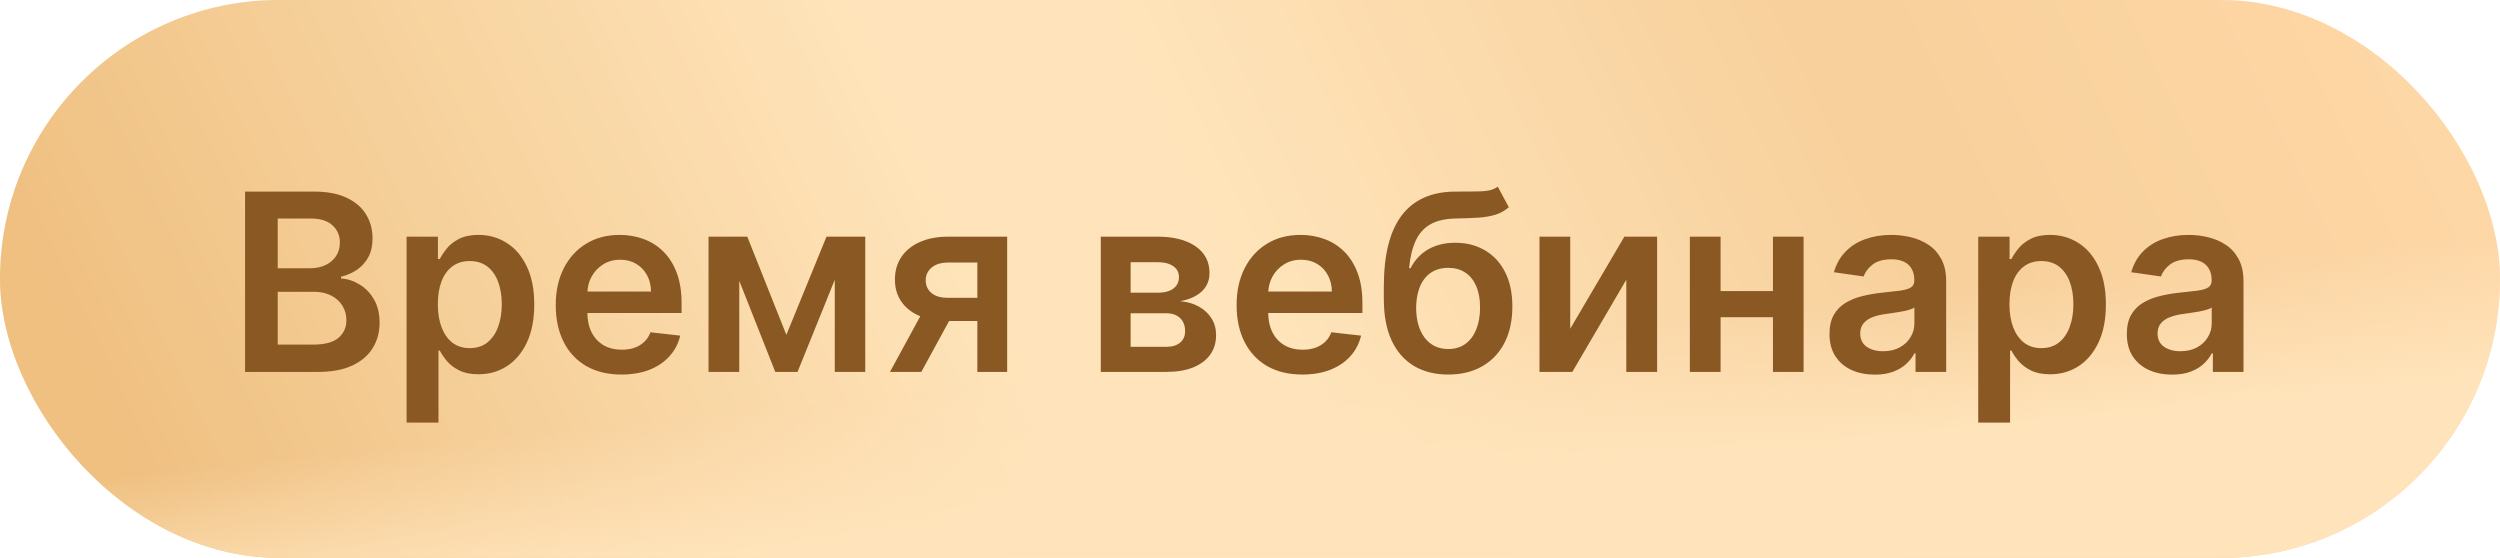
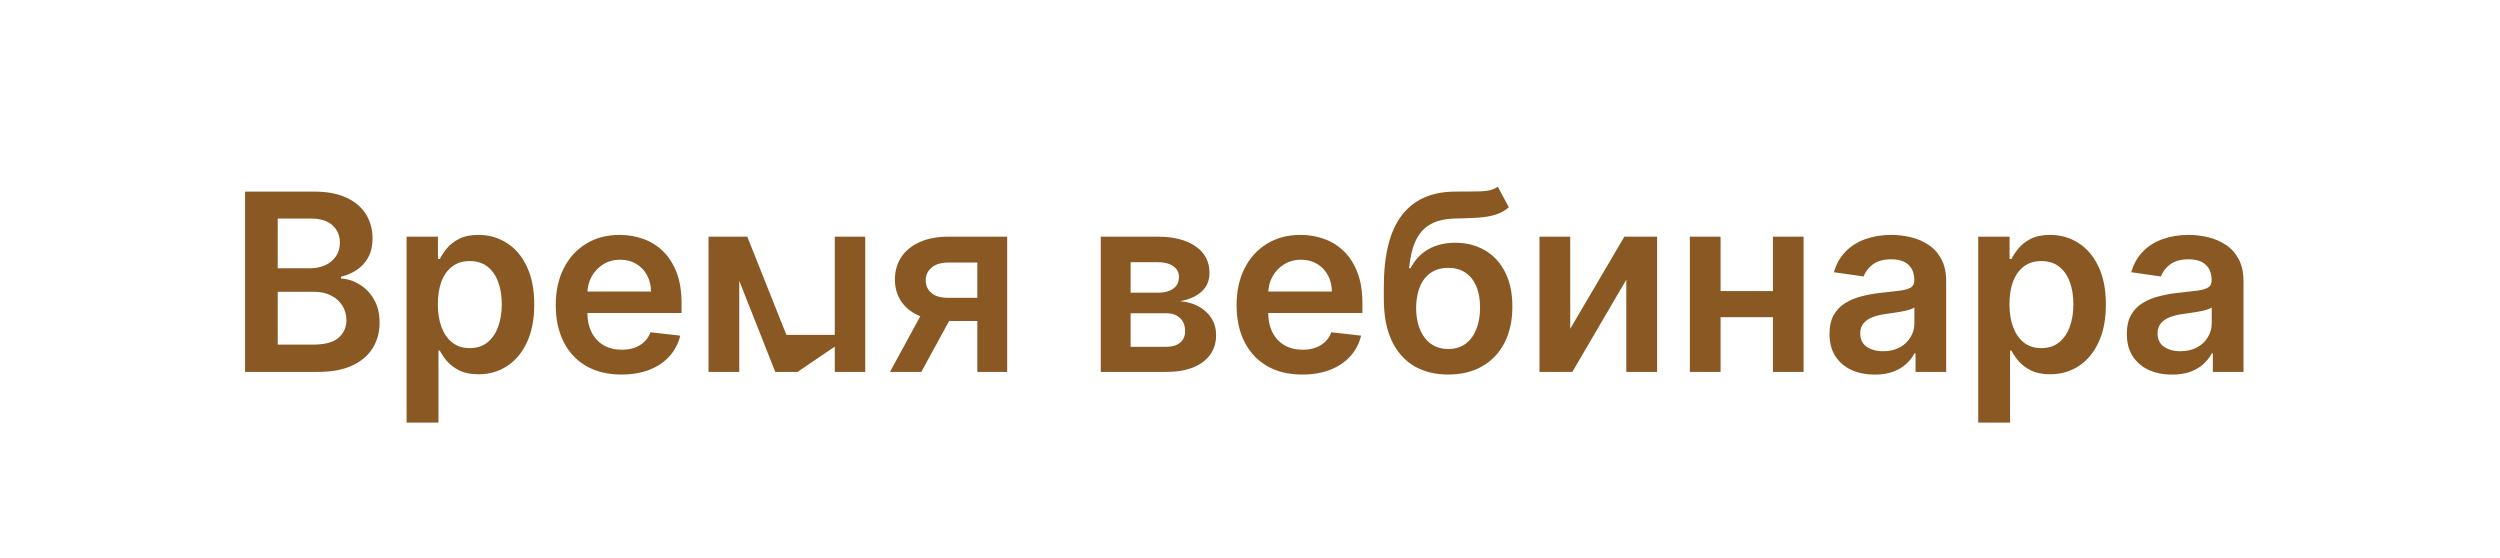
<svg xmlns="http://www.w3.org/2000/svg" width="121" height="27" viewBox="0 0 121 27" fill="none">
-   <rect width="121" height="27" rx="13.5" fill="url(#paint0_linear_18_60)" />
-   <rect width="121" height="27" rx="13.5" fill="url(#paint1_linear_18_60)" />
-   <path d="M11.861 18V9.273H15.202C15.832 9.273 16.357 9.372 16.774 9.571C17.195 9.767 17.509 10.036 17.716 10.376C17.926 10.717 18.031 11.104 18.031 11.536C18.031 11.891 17.963 12.195 17.827 12.447C17.69 12.697 17.507 12.901 17.277 13.057C17.047 13.213 16.79 13.325 16.506 13.393V13.479C16.815 13.496 17.112 13.591 17.396 13.764C17.683 13.935 17.918 14.176 18.099 14.489C18.281 14.801 18.372 15.179 18.372 15.622C18.372 16.074 18.263 16.48 18.044 16.841C17.825 17.199 17.496 17.482 17.055 17.689C16.615 17.896 16.061 18 15.393 18H11.861ZM13.442 16.679H15.142C15.716 16.679 16.129 16.57 16.382 16.351C16.638 16.129 16.766 15.845 16.766 15.499C16.766 15.24 16.702 15.007 16.574 14.8C16.446 14.589 16.264 14.425 16.028 14.305C15.793 14.183 15.511 14.122 15.185 14.122H13.442V16.679ZM13.442 12.984H15.006C15.278 12.984 15.524 12.935 15.743 12.835C15.962 12.733 16.134 12.589 16.259 12.405C16.386 12.217 16.45 11.996 16.45 11.74C16.45 11.402 16.331 11.124 16.092 10.905C15.857 10.686 15.506 10.577 15.04 10.577H13.442V12.984ZM19.679 20.454V11.454H21.196V12.537H21.286C21.365 12.378 21.478 12.209 21.622 12.03C21.767 11.848 21.963 11.693 22.211 11.565C22.458 11.435 22.773 11.369 23.157 11.369C23.662 11.369 24.118 11.499 24.524 11.757C24.934 12.013 25.258 12.392 25.496 12.895C25.738 13.395 25.858 14.008 25.858 14.736C25.858 15.454 25.74 16.065 25.505 16.568C25.269 17.071 24.948 17.454 24.541 17.719C24.135 17.983 23.675 18.115 23.161 18.115C22.786 18.115 22.475 18.053 22.228 17.928C21.98 17.803 21.782 17.652 21.631 17.476C21.483 17.297 21.368 17.128 21.286 16.969H21.222V20.454H19.679ZM21.192 14.727C21.192 15.151 21.252 15.521 21.371 15.839C21.493 16.158 21.668 16.406 21.895 16.585C22.125 16.761 22.404 16.849 22.73 16.849C23.071 16.849 23.357 16.759 23.587 16.577C23.817 16.392 23.99 16.141 24.107 15.822C24.226 15.501 24.286 15.136 24.286 14.727C24.286 14.321 24.228 13.96 24.111 13.645C23.995 13.329 23.821 13.082 23.591 12.903C23.361 12.724 23.074 12.635 22.73 12.635C22.401 12.635 22.121 12.722 21.891 12.895C21.661 13.068 21.486 13.311 21.367 13.624C21.25 13.936 21.192 14.304 21.192 14.727ZM30.077 18.128C29.421 18.128 28.854 17.991 28.377 17.719C27.902 17.443 27.537 17.054 27.282 16.551C27.026 16.046 26.898 15.45 26.898 14.766C26.898 14.092 27.026 13.501 27.282 12.993C27.54 12.482 27.901 12.084 28.364 11.8C28.827 11.513 29.371 11.369 29.996 11.369C30.399 11.369 30.78 11.435 31.138 11.565C31.499 11.693 31.817 11.892 32.093 12.162C32.371 12.432 32.59 12.776 32.749 13.193C32.908 13.608 32.988 14.102 32.988 14.676V15.149H27.622V14.109H31.509C31.506 13.814 31.442 13.551 31.317 13.321C31.192 13.088 31.017 12.905 30.793 12.771C30.571 12.638 30.313 12.571 30.017 12.571C29.702 12.571 29.425 12.648 29.186 12.801C28.948 12.952 28.762 13.151 28.628 13.398C28.497 13.642 28.431 13.911 28.428 14.203V15.111C28.428 15.492 28.497 15.818 28.637 16.091C28.776 16.361 28.971 16.568 29.221 16.713C29.471 16.855 29.763 16.926 30.098 16.926C30.323 16.926 30.526 16.895 30.708 16.832C30.89 16.767 31.047 16.672 31.181 16.547C31.314 16.422 31.415 16.267 31.483 16.082L32.924 16.244C32.833 16.625 32.659 16.957 32.404 17.241C32.151 17.523 31.827 17.741 31.432 17.898C31.037 18.051 30.586 18.128 30.077 18.128ZM38.06 16.206L40.003 11.454H41.247L38.601 18H37.523L34.936 11.454H36.168L38.06 16.206ZM35.78 11.454V18H34.293V11.454H35.78ZM40.403 18V11.454H41.878V18H40.403ZM47.303 18V12.707H45.905C45.55 12.707 45.277 12.79 45.087 12.954C44.896 13.119 44.803 13.324 44.805 13.568C44.803 13.812 44.892 14.014 45.074 14.173C45.256 14.332 45.516 14.412 45.854 14.412H47.788V15.537H45.854C45.331 15.537 44.879 15.454 44.499 15.29C44.118 15.125 43.825 14.892 43.621 14.591C43.416 14.29 43.314 13.938 43.314 13.534C43.314 13.114 43.418 12.749 43.625 12.439C43.835 12.126 44.133 11.885 44.52 11.714C44.909 11.541 45.371 11.454 45.905 11.454H48.747V18H47.303ZM43.075 18L44.903 14.642H46.425L44.592 18H43.075ZM53.277 18V11.454H56.026C56.801 11.454 57.413 11.609 57.862 11.919C58.314 12.229 58.54 12.661 58.54 13.214C58.54 13.581 58.412 13.881 58.156 14.114C57.903 14.344 57.558 14.499 57.121 14.578C57.465 14.607 57.766 14.693 58.024 14.838C58.285 14.983 58.49 15.173 58.638 15.409C58.785 15.645 58.859 15.916 58.859 16.223C58.859 16.584 58.764 16.898 58.574 17.165C58.386 17.429 58.112 17.635 57.751 17.783C57.394 17.928 56.959 18 56.447 18H53.277ZM54.722 16.785H56.447C56.731 16.785 56.955 16.719 57.117 16.585C57.278 16.449 57.359 16.264 57.359 16.031C57.359 15.761 57.278 15.55 57.117 15.396C56.955 15.24 56.731 15.162 56.447 15.162H54.722V16.785ZM54.722 14.165H56.055C56.266 14.165 56.446 14.135 56.597 14.075C56.747 14.013 56.862 13.926 56.942 13.815C57.021 13.702 57.061 13.567 57.061 13.411C57.061 13.186 56.969 13.01 56.784 12.882C56.602 12.754 56.349 12.69 56.026 12.69H54.722V14.165ZM63.03 18.128C62.374 18.128 61.807 17.991 61.33 17.719C60.855 17.443 60.49 17.054 60.235 16.551C59.979 16.046 59.851 15.45 59.851 14.766C59.851 14.092 59.979 13.501 60.235 12.993C60.493 12.482 60.854 12.084 61.317 11.8C61.78 11.513 62.324 11.369 62.949 11.369C63.353 11.369 63.733 11.435 64.091 11.565C64.452 11.693 64.77 11.892 65.046 12.162C65.324 12.432 65.543 12.776 65.702 13.193C65.861 13.608 65.941 14.102 65.941 14.676V15.149H60.576V14.109H64.462C64.459 13.814 64.395 13.551 64.27 13.321C64.145 13.088 63.971 12.905 63.746 12.771C63.525 12.638 63.266 12.571 62.971 12.571C62.655 12.571 62.378 12.648 62.14 12.801C61.901 12.952 61.715 13.151 61.581 13.398C61.451 13.642 61.384 13.911 61.381 14.203V15.111C61.381 15.492 61.451 15.818 61.59 16.091C61.729 16.361 61.924 16.568 62.174 16.713C62.424 16.855 62.716 16.926 63.051 16.926C63.276 16.926 63.479 16.895 63.661 16.832C63.843 16.767 64 16.672 64.134 16.547C64.267 16.422 64.368 16.267 64.436 16.082L65.877 16.244C65.786 16.625 65.613 16.957 65.357 17.241C65.104 17.523 64.78 17.741 64.385 17.898C63.99 18.051 63.539 18.128 63.03 18.128ZM72.492 9.034L73.028 10.031C72.838 10.196 72.625 10.315 72.389 10.389C72.153 10.463 71.876 10.511 71.558 10.534C71.243 10.554 70.868 10.568 70.433 10.577C69.945 10.588 69.546 10.68 69.236 10.854C68.926 11.027 68.689 11.29 68.524 11.642C68.359 11.992 68.251 12.438 68.2 12.98H68.273C68.477 12.579 68.764 12.274 69.133 12.064C69.503 11.854 69.936 11.749 70.433 11.749C70.976 11.749 71.454 11.871 71.869 12.115C72.287 12.357 72.612 12.707 72.845 13.168C73.081 13.628 73.199 14.185 73.199 14.838C73.199 15.511 73.072 16.095 72.82 16.59C72.567 17.081 72.207 17.46 71.742 17.727C71.278 17.994 70.729 18.128 70.092 18.128C69.459 18.128 68.908 17.99 68.439 17.715C67.973 17.436 67.612 17.026 67.356 16.483C67.104 15.938 66.977 15.266 66.977 14.467V13.879C66.977 12.339 67.264 11.19 67.838 10.432C68.412 9.673 69.263 9.287 70.391 9.273C70.726 9.267 71.026 9.266 71.29 9.268C71.557 9.271 71.79 9.259 71.989 9.23C72.188 9.202 72.355 9.136 72.492 9.034ZM70.101 16.892C70.416 16.892 70.689 16.811 70.919 16.649C71.149 16.484 71.325 16.251 71.447 15.95C71.572 15.649 71.635 15.293 71.635 14.881C71.635 14.474 71.572 14.129 71.447 13.845C71.322 13.558 71.145 13.339 70.915 13.189C70.685 13.038 70.41 12.963 70.092 12.963C69.854 12.963 69.639 13.006 69.449 13.091C69.258 13.176 69.097 13.301 68.963 13.466C68.829 13.631 68.727 13.831 68.656 14.067C68.585 14.303 68.547 14.574 68.541 14.881C68.541 15.497 68.68 15.987 68.959 16.351C69.237 16.712 69.618 16.892 70.101 16.892ZM75.999 15.912L78.619 11.454H80.204V18H78.713V13.538L76.101 18H74.511V11.454H75.999V15.912ZM86.284 14.088V15.354H82.799V14.088H86.284ZM83.276 11.454V18H81.789V11.454H83.276ZM87.294 11.454V18H85.811V11.454H87.294ZM90.739 18.132C90.324 18.132 89.95 18.058 89.618 17.91C89.288 17.76 89.027 17.538 88.834 17.246C88.644 16.953 88.548 16.592 88.548 16.163C88.548 15.794 88.617 15.489 88.753 15.247C88.889 15.006 89.075 14.812 89.311 14.668C89.547 14.523 89.812 14.413 90.108 14.339C90.406 14.263 90.715 14.207 91.033 14.173C91.416 14.133 91.727 14.098 91.966 14.067C92.204 14.033 92.378 13.982 92.486 13.913C92.597 13.842 92.652 13.733 92.652 13.585V13.56C92.652 13.239 92.557 12.99 92.367 12.814C92.176 12.638 91.902 12.55 91.544 12.55C91.166 12.55 90.867 12.632 90.645 12.797C90.426 12.962 90.278 13.156 90.202 13.381L88.761 13.176C88.875 12.778 89.062 12.446 89.324 12.179C89.585 11.909 89.905 11.707 90.283 11.574C90.66 11.438 91.078 11.369 91.535 11.369C91.851 11.369 92.165 11.406 92.477 11.48C92.79 11.554 93.075 11.676 93.334 11.847C93.592 12.014 93.8 12.243 93.956 12.533C94.115 12.822 94.195 13.185 94.195 13.619V18H92.712V17.101H92.66C92.567 17.283 92.435 17.453 92.264 17.612C92.097 17.768 91.885 17.895 91.629 17.991C91.376 18.085 91.079 18.132 90.739 18.132ZM91.139 16.999C91.449 16.999 91.717 16.938 91.945 16.815C92.172 16.69 92.347 16.526 92.469 16.321C92.594 16.116 92.656 15.893 92.656 15.652V14.881C92.608 14.921 92.526 14.957 92.409 14.992C92.296 15.026 92.168 15.055 92.026 15.081C91.883 15.107 91.743 15.129 91.604 15.149C91.465 15.169 91.344 15.186 91.242 15.2C91.011 15.232 90.805 15.283 90.624 15.354C90.442 15.425 90.298 15.524 90.193 15.652C90.088 15.777 90.035 15.939 90.035 16.138C90.035 16.422 90.139 16.636 90.347 16.781C90.554 16.926 90.818 16.999 91.139 16.999ZM95.746 20.454V11.454H97.263V12.537H97.352C97.432 12.378 97.544 12.209 97.689 12.03C97.834 11.848 98.03 11.693 98.277 11.565C98.524 11.435 98.84 11.369 99.223 11.369C99.729 11.369 100.185 11.499 100.591 11.757C101 12.013 101.324 12.392 101.562 12.895C101.804 13.395 101.925 14.008 101.925 14.736C101.925 15.454 101.807 16.065 101.571 16.568C101.335 17.071 101.014 17.454 100.608 17.719C100.202 17.983 99.742 18.115 99.227 18.115C98.852 18.115 98.541 18.053 98.294 17.928C98.047 17.803 97.848 17.652 97.697 17.476C97.55 17.297 97.435 17.128 97.352 16.969H97.288V20.454H95.746ZM97.258 14.727C97.258 15.151 97.318 15.521 97.438 15.839C97.56 16.158 97.734 16.406 97.962 16.585C98.192 16.761 98.47 16.849 98.797 16.849C99.138 16.849 99.423 16.759 99.653 16.577C99.883 16.392 100.057 16.141 100.173 15.822C100.293 15.501 100.352 15.136 100.352 14.727C100.352 14.321 100.294 13.96 100.178 13.645C100.061 13.329 99.888 13.082 99.658 12.903C99.428 12.724 99.141 12.635 98.797 12.635C98.467 12.635 98.188 12.722 97.957 12.895C97.727 13.068 97.553 13.311 97.433 13.624C97.317 13.936 97.258 14.304 97.258 14.727ZM105.129 18.132C104.714 18.132 104.341 18.058 104.009 17.91C103.679 17.76 103.418 17.538 103.224 17.246C103.034 16.953 102.939 16.592 102.939 16.163C102.939 15.794 103.007 15.489 103.143 15.247C103.28 15.006 103.466 14.812 103.702 14.668C103.938 14.523 104.203 14.413 104.499 14.339C104.797 14.263 105.105 14.207 105.423 14.173C105.807 14.133 106.118 14.098 106.357 14.067C106.595 14.033 106.768 13.982 106.876 13.913C106.987 13.842 107.043 13.733 107.043 13.585V13.56C107.043 13.239 106.947 12.99 106.757 12.814C106.567 12.638 106.293 12.55 105.935 12.55C105.557 12.55 105.257 12.632 105.036 12.797C104.817 12.962 104.669 13.156 104.592 13.381L103.152 13.176C103.266 12.778 103.453 12.446 103.714 12.179C103.976 11.909 104.295 11.707 104.673 11.574C105.051 11.438 105.469 11.369 105.926 11.369C106.241 11.369 106.555 11.406 106.868 11.48C107.18 11.554 107.466 11.676 107.724 11.847C107.983 12.014 108.19 12.243 108.347 12.533C108.506 12.822 108.585 13.185 108.585 13.619V18H107.102V17.101H107.051C106.957 17.283 106.825 17.453 106.655 17.612C106.487 17.768 106.276 17.895 106.02 17.991C105.767 18.085 105.47 18.132 105.129 18.132ZM105.53 16.999C105.839 16.999 106.108 16.938 106.335 16.815C106.563 16.69 106.737 16.526 106.859 16.321C106.984 16.116 107.047 15.893 107.047 15.652V14.881C106.999 14.921 106.916 14.957 106.8 14.992C106.686 15.026 106.558 15.055 106.416 15.081C106.274 15.107 106.134 15.129 105.994 15.149C105.855 15.169 105.734 15.186 105.632 15.2C105.402 15.232 105.196 15.283 105.014 15.354C104.832 15.425 104.689 15.524 104.584 15.652C104.479 15.777 104.426 15.939 104.426 16.138C104.426 16.422 104.53 16.636 104.737 16.781C104.945 16.926 105.209 16.999 105.53 16.999Z" fill="#8A5923" />
+   <path d="M11.861 18V9.273H15.202C15.832 9.273 16.357 9.372 16.774 9.571C17.195 9.767 17.509 10.036 17.716 10.376C17.926 10.717 18.031 11.104 18.031 11.536C18.031 11.891 17.963 12.195 17.827 12.447C17.69 12.697 17.507 12.901 17.277 13.057C17.047 13.213 16.79 13.325 16.506 13.393V13.479C16.815 13.496 17.112 13.591 17.396 13.764C17.683 13.935 17.918 14.176 18.099 14.489C18.281 14.801 18.372 15.179 18.372 15.622C18.372 16.074 18.263 16.48 18.044 16.841C17.825 17.199 17.496 17.482 17.055 17.689C16.615 17.896 16.061 18 15.393 18H11.861ZM13.442 16.679H15.142C15.716 16.679 16.129 16.57 16.382 16.351C16.638 16.129 16.766 15.845 16.766 15.499C16.766 15.24 16.702 15.007 16.574 14.8C16.446 14.589 16.264 14.425 16.028 14.305C15.793 14.183 15.511 14.122 15.185 14.122H13.442V16.679ZM13.442 12.984H15.006C15.278 12.984 15.524 12.935 15.743 12.835C15.962 12.733 16.134 12.589 16.259 12.405C16.386 12.217 16.45 11.996 16.45 11.74C16.45 11.402 16.331 11.124 16.092 10.905C15.857 10.686 15.506 10.577 15.04 10.577H13.442V12.984ZM19.679 20.454V11.454H21.196V12.537H21.286C21.365 12.378 21.478 12.209 21.622 12.03C21.767 11.848 21.963 11.693 22.211 11.565C22.458 11.435 22.773 11.369 23.157 11.369C23.662 11.369 24.118 11.499 24.524 11.757C24.934 12.013 25.258 12.392 25.496 12.895C25.738 13.395 25.858 14.008 25.858 14.736C25.858 15.454 25.74 16.065 25.505 16.568C25.269 17.071 24.948 17.454 24.541 17.719C24.135 17.983 23.675 18.115 23.161 18.115C22.786 18.115 22.475 18.053 22.228 17.928C21.98 17.803 21.782 17.652 21.631 17.476C21.483 17.297 21.368 17.128 21.286 16.969H21.222V20.454H19.679ZM21.192 14.727C21.192 15.151 21.252 15.521 21.371 15.839C21.493 16.158 21.668 16.406 21.895 16.585C22.125 16.761 22.404 16.849 22.73 16.849C23.071 16.849 23.357 16.759 23.587 16.577C23.817 16.392 23.99 16.141 24.107 15.822C24.226 15.501 24.286 15.136 24.286 14.727C24.286 14.321 24.228 13.96 24.111 13.645C23.995 13.329 23.821 13.082 23.591 12.903C23.361 12.724 23.074 12.635 22.73 12.635C22.401 12.635 22.121 12.722 21.891 12.895C21.661 13.068 21.486 13.311 21.367 13.624C21.25 13.936 21.192 14.304 21.192 14.727ZM30.077 18.128C29.421 18.128 28.854 17.991 28.377 17.719C27.902 17.443 27.537 17.054 27.282 16.551C27.026 16.046 26.898 15.45 26.898 14.766C26.898 14.092 27.026 13.501 27.282 12.993C27.54 12.482 27.901 12.084 28.364 11.8C28.827 11.513 29.371 11.369 29.996 11.369C30.399 11.369 30.78 11.435 31.138 11.565C31.499 11.693 31.817 11.892 32.093 12.162C32.371 12.432 32.59 12.776 32.749 13.193C32.908 13.608 32.988 14.102 32.988 14.676V15.149H27.622V14.109H31.509C31.506 13.814 31.442 13.551 31.317 13.321C31.192 13.088 31.017 12.905 30.793 12.771C30.571 12.638 30.313 12.571 30.017 12.571C29.702 12.571 29.425 12.648 29.186 12.801C28.948 12.952 28.762 13.151 28.628 13.398C28.497 13.642 28.431 13.911 28.428 14.203V15.111C28.428 15.492 28.497 15.818 28.637 16.091C28.776 16.361 28.971 16.568 29.221 16.713C29.471 16.855 29.763 16.926 30.098 16.926C30.323 16.926 30.526 16.895 30.708 16.832C30.89 16.767 31.047 16.672 31.181 16.547C31.314 16.422 31.415 16.267 31.483 16.082L32.924 16.244C32.833 16.625 32.659 16.957 32.404 17.241C32.151 17.523 31.827 17.741 31.432 17.898C31.037 18.051 30.586 18.128 30.077 18.128ZM38.06 16.206H41.247L38.601 18H37.523L34.936 11.454H36.168L38.06 16.206ZM35.78 11.454V18H34.293V11.454H35.78ZM40.403 18V11.454H41.878V18H40.403ZM47.303 18V12.707H45.905C45.55 12.707 45.277 12.79 45.087 12.954C44.896 13.119 44.803 13.324 44.805 13.568C44.803 13.812 44.892 14.014 45.074 14.173C45.256 14.332 45.516 14.412 45.854 14.412H47.788V15.537H45.854C45.331 15.537 44.879 15.454 44.499 15.29C44.118 15.125 43.825 14.892 43.621 14.591C43.416 14.29 43.314 13.938 43.314 13.534C43.314 13.114 43.418 12.749 43.625 12.439C43.835 12.126 44.133 11.885 44.52 11.714C44.909 11.541 45.371 11.454 45.905 11.454H48.747V18H47.303ZM43.075 18L44.903 14.642H46.425L44.592 18H43.075ZM53.277 18V11.454H56.026C56.801 11.454 57.413 11.609 57.862 11.919C58.314 12.229 58.54 12.661 58.54 13.214C58.54 13.581 58.412 13.881 58.156 14.114C57.903 14.344 57.558 14.499 57.121 14.578C57.465 14.607 57.766 14.693 58.024 14.838C58.285 14.983 58.49 15.173 58.638 15.409C58.785 15.645 58.859 15.916 58.859 16.223C58.859 16.584 58.764 16.898 58.574 17.165C58.386 17.429 58.112 17.635 57.751 17.783C57.394 17.928 56.959 18 56.447 18H53.277ZM54.722 16.785H56.447C56.731 16.785 56.955 16.719 57.117 16.585C57.278 16.449 57.359 16.264 57.359 16.031C57.359 15.761 57.278 15.55 57.117 15.396C56.955 15.24 56.731 15.162 56.447 15.162H54.722V16.785ZM54.722 14.165H56.055C56.266 14.165 56.446 14.135 56.597 14.075C56.747 14.013 56.862 13.926 56.942 13.815C57.021 13.702 57.061 13.567 57.061 13.411C57.061 13.186 56.969 13.01 56.784 12.882C56.602 12.754 56.349 12.69 56.026 12.69H54.722V14.165ZM63.03 18.128C62.374 18.128 61.807 17.991 61.33 17.719C60.855 17.443 60.49 17.054 60.235 16.551C59.979 16.046 59.851 15.45 59.851 14.766C59.851 14.092 59.979 13.501 60.235 12.993C60.493 12.482 60.854 12.084 61.317 11.8C61.78 11.513 62.324 11.369 62.949 11.369C63.353 11.369 63.733 11.435 64.091 11.565C64.452 11.693 64.77 11.892 65.046 12.162C65.324 12.432 65.543 12.776 65.702 13.193C65.861 13.608 65.941 14.102 65.941 14.676V15.149H60.576V14.109H64.462C64.459 13.814 64.395 13.551 64.27 13.321C64.145 13.088 63.971 12.905 63.746 12.771C63.525 12.638 63.266 12.571 62.971 12.571C62.655 12.571 62.378 12.648 62.14 12.801C61.901 12.952 61.715 13.151 61.581 13.398C61.451 13.642 61.384 13.911 61.381 14.203V15.111C61.381 15.492 61.451 15.818 61.59 16.091C61.729 16.361 61.924 16.568 62.174 16.713C62.424 16.855 62.716 16.926 63.051 16.926C63.276 16.926 63.479 16.895 63.661 16.832C63.843 16.767 64 16.672 64.134 16.547C64.267 16.422 64.368 16.267 64.436 16.082L65.877 16.244C65.786 16.625 65.613 16.957 65.357 17.241C65.104 17.523 64.78 17.741 64.385 17.898C63.99 18.051 63.539 18.128 63.03 18.128ZM72.492 9.034L73.028 10.031C72.838 10.196 72.625 10.315 72.389 10.389C72.153 10.463 71.876 10.511 71.558 10.534C71.243 10.554 70.868 10.568 70.433 10.577C69.945 10.588 69.546 10.68 69.236 10.854C68.926 11.027 68.689 11.29 68.524 11.642C68.359 11.992 68.251 12.438 68.2 12.98H68.273C68.477 12.579 68.764 12.274 69.133 12.064C69.503 11.854 69.936 11.749 70.433 11.749C70.976 11.749 71.454 11.871 71.869 12.115C72.287 12.357 72.612 12.707 72.845 13.168C73.081 13.628 73.199 14.185 73.199 14.838C73.199 15.511 73.072 16.095 72.82 16.59C72.567 17.081 72.207 17.46 71.742 17.727C71.278 17.994 70.729 18.128 70.092 18.128C69.459 18.128 68.908 17.99 68.439 17.715C67.973 17.436 67.612 17.026 67.356 16.483C67.104 15.938 66.977 15.266 66.977 14.467V13.879C66.977 12.339 67.264 11.19 67.838 10.432C68.412 9.673 69.263 9.287 70.391 9.273C70.726 9.267 71.026 9.266 71.29 9.268C71.557 9.271 71.79 9.259 71.989 9.23C72.188 9.202 72.355 9.136 72.492 9.034ZM70.101 16.892C70.416 16.892 70.689 16.811 70.919 16.649C71.149 16.484 71.325 16.251 71.447 15.95C71.572 15.649 71.635 15.293 71.635 14.881C71.635 14.474 71.572 14.129 71.447 13.845C71.322 13.558 71.145 13.339 70.915 13.189C70.685 13.038 70.41 12.963 70.092 12.963C69.854 12.963 69.639 13.006 69.449 13.091C69.258 13.176 69.097 13.301 68.963 13.466C68.829 13.631 68.727 13.831 68.656 14.067C68.585 14.303 68.547 14.574 68.541 14.881C68.541 15.497 68.68 15.987 68.959 16.351C69.237 16.712 69.618 16.892 70.101 16.892ZM75.999 15.912L78.619 11.454H80.204V18H78.713V13.538L76.101 18H74.511V11.454H75.999V15.912ZM86.284 14.088V15.354H82.799V14.088H86.284ZM83.276 11.454V18H81.789V11.454H83.276ZM87.294 11.454V18H85.811V11.454H87.294ZM90.739 18.132C90.324 18.132 89.95 18.058 89.618 17.91C89.288 17.76 89.027 17.538 88.834 17.246C88.644 16.953 88.548 16.592 88.548 16.163C88.548 15.794 88.617 15.489 88.753 15.247C88.889 15.006 89.075 14.812 89.311 14.668C89.547 14.523 89.812 14.413 90.108 14.339C90.406 14.263 90.715 14.207 91.033 14.173C91.416 14.133 91.727 14.098 91.966 14.067C92.204 14.033 92.378 13.982 92.486 13.913C92.597 13.842 92.652 13.733 92.652 13.585V13.56C92.652 13.239 92.557 12.99 92.367 12.814C92.176 12.638 91.902 12.55 91.544 12.55C91.166 12.55 90.867 12.632 90.645 12.797C90.426 12.962 90.278 13.156 90.202 13.381L88.761 13.176C88.875 12.778 89.062 12.446 89.324 12.179C89.585 11.909 89.905 11.707 90.283 11.574C90.66 11.438 91.078 11.369 91.535 11.369C91.851 11.369 92.165 11.406 92.477 11.48C92.79 11.554 93.075 11.676 93.334 11.847C93.592 12.014 93.8 12.243 93.956 12.533C94.115 12.822 94.195 13.185 94.195 13.619V18H92.712V17.101H92.66C92.567 17.283 92.435 17.453 92.264 17.612C92.097 17.768 91.885 17.895 91.629 17.991C91.376 18.085 91.079 18.132 90.739 18.132ZM91.139 16.999C91.449 16.999 91.717 16.938 91.945 16.815C92.172 16.69 92.347 16.526 92.469 16.321C92.594 16.116 92.656 15.893 92.656 15.652V14.881C92.608 14.921 92.526 14.957 92.409 14.992C92.296 15.026 92.168 15.055 92.026 15.081C91.883 15.107 91.743 15.129 91.604 15.149C91.465 15.169 91.344 15.186 91.242 15.2C91.011 15.232 90.805 15.283 90.624 15.354C90.442 15.425 90.298 15.524 90.193 15.652C90.088 15.777 90.035 15.939 90.035 16.138C90.035 16.422 90.139 16.636 90.347 16.781C90.554 16.926 90.818 16.999 91.139 16.999ZM95.746 20.454V11.454H97.263V12.537H97.352C97.432 12.378 97.544 12.209 97.689 12.03C97.834 11.848 98.03 11.693 98.277 11.565C98.524 11.435 98.84 11.369 99.223 11.369C99.729 11.369 100.185 11.499 100.591 11.757C101 12.013 101.324 12.392 101.562 12.895C101.804 13.395 101.925 14.008 101.925 14.736C101.925 15.454 101.807 16.065 101.571 16.568C101.335 17.071 101.014 17.454 100.608 17.719C100.202 17.983 99.742 18.115 99.227 18.115C98.852 18.115 98.541 18.053 98.294 17.928C98.047 17.803 97.848 17.652 97.697 17.476C97.55 17.297 97.435 17.128 97.352 16.969H97.288V20.454H95.746ZM97.258 14.727C97.258 15.151 97.318 15.521 97.438 15.839C97.56 16.158 97.734 16.406 97.962 16.585C98.192 16.761 98.47 16.849 98.797 16.849C99.138 16.849 99.423 16.759 99.653 16.577C99.883 16.392 100.057 16.141 100.173 15.822C100.293 15.501 100.352 15.136 100.352 14.727C100.352 14.321 100.294 13.96 100.178 13.645C100.061 13.329 99.888 13.082 99.658 12.903C99.428 12.724 99.141 12.635 98.797 12.635C98.467 12.635 98.188 12.722 97.957 12.895C97.727 13.068 97.553 13.311 97.433 13.624C97.317 13.936 97.258 14.304 97.258 14.727ZM105.129 18.132C104.714 18.132 104.341 18.058 104.009 17.91C103.679 17.76 103.418 17.538 103.224 17.246C103.034 16.953 102.939 16.592 102.939 16.163C102.939 15.794 103.007 15.489 103.143 15.247C103.28 15.006 103.466 14.812 103.702 14.668C103.938 14.523 104.203 14.413 104.499 14.339C104.797 14.263 105.105 14.207 105.423 14.173C105.807 14.133 106.118 14.098 106.357 14.067C106.595 14.033 106.768 13.982 106.876 13.913C106.987 13.842 107.043 13.733 107.043 13.585V13.56C107.043 13.239 106.947 12.99 106.757 12.814C106.567 12.638 106.293 12.55 105.935 12.55C105.557 12.55 105.257 12.632 105.036 12.797C104.817 12.962 104.669 13.156 104.592 13.381L103.152 13.176C103.266 12.778 103.453 12.446 103.714 12.179C103.976 11.909 104.295 11.707 104.673 11.574C105.051 11.438 105.469 11.369 105.926 11.369C106.241 11.369 106.555 11.406 106.868 11.48C107.18 11.554 107.466 11.676 107.724 11.847C107.983 12.014 108.19 12.243 108.347 12.533C108.506 12.822 108.585 13.185 108.585 13.619V18H107.102V17.101H107.051C106.957 17.283 106.825 17.453 106.655 17.612C106.487 17.768 106.276 17.895 106.02 17.991C105.767 18.085 105.47 18.132 105.129 18.132ZM105.53 16.999C105.839 16.999 106.108 16.938 106.335 16.815C106.563 16.69 106.737 16.526 106.859 16.321C106.984 16.116 107.047 15.893 107.047 15.652V14.881C106.999 14.921 106.916 14.957 106.8 14.992C106.686 15.026 106.558 15.055 106.416 15.081C106.274 15.107 106.134 15.129 105.994 15.149C105.855 15.169 105.734 15.186 105.632 15.2C105.402 15.232 105.196 15.283 105.014 15.354C104.832 15.425 104.689 15.524 104.584 15.652C104.479 15.777 104.426 15.939 104.426 16.138C104.426 16.422 104.53 16.636 104.737 16.781C104.945 16.926 105.209 16.999 105.53 16.999Z" fill="#8A5923" />
  <defs>
    <linearGradient id="paint0_linear_18_60" x1="3.341" y1="27" x2="107.28" y2="-22.534" gradientUnits="userSpaceOnUse">
      <stop offset="0.039" stop-color="#EBB672" />
      <stop offset="0.398" stop-color="#FFE4BB" />
      <stop offset="0.493" stop-color="#FFE4BB" />
      <stop offset="0.761" stop-color="#F5CA93" />
      <stop offset="1" stop-color="#FED4A2" />
    </linearGradient>
    <linearGradient id="paint1_linear_18_60" x1="80.162" y1="22.595" x2="79.439" y2="15.461" gradientUnits="userSpaceOnUse">
      <stop stop-color="#FFE4BB" />
      <stop offset="1" stop-color="#FFE4BB" stop-opacity="0.2" />
    </linearGradient>
  </defs>
</svg>